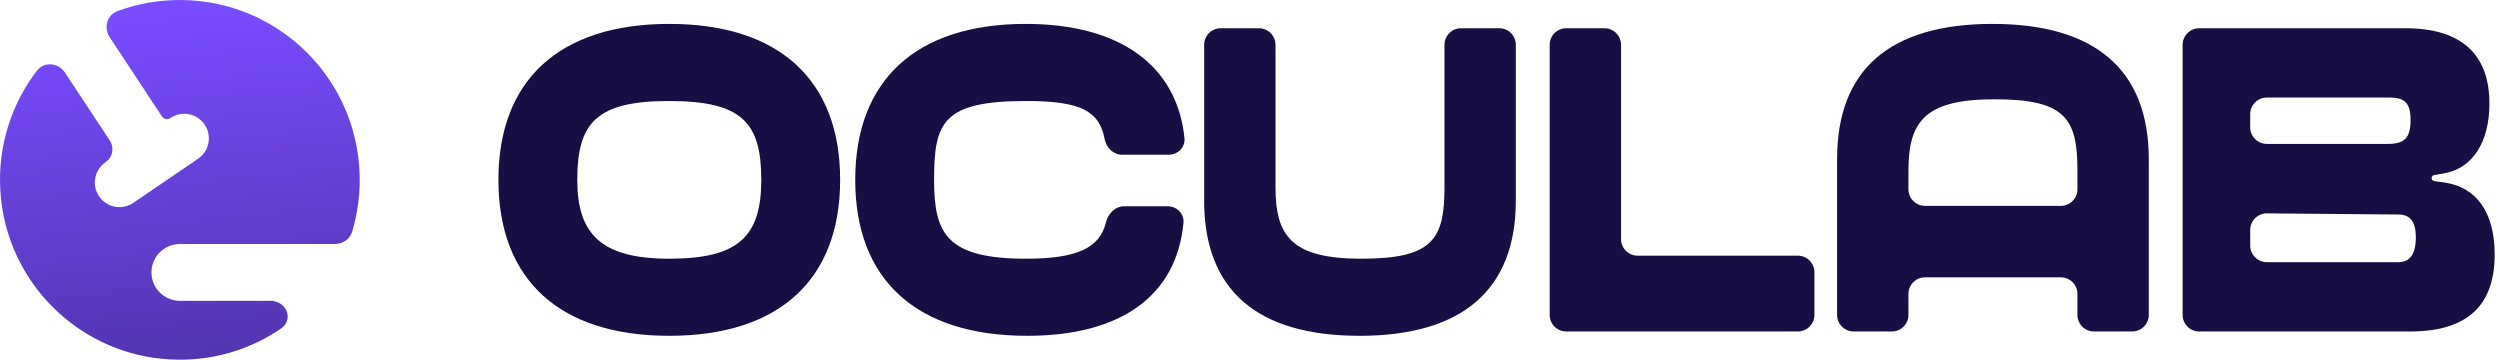
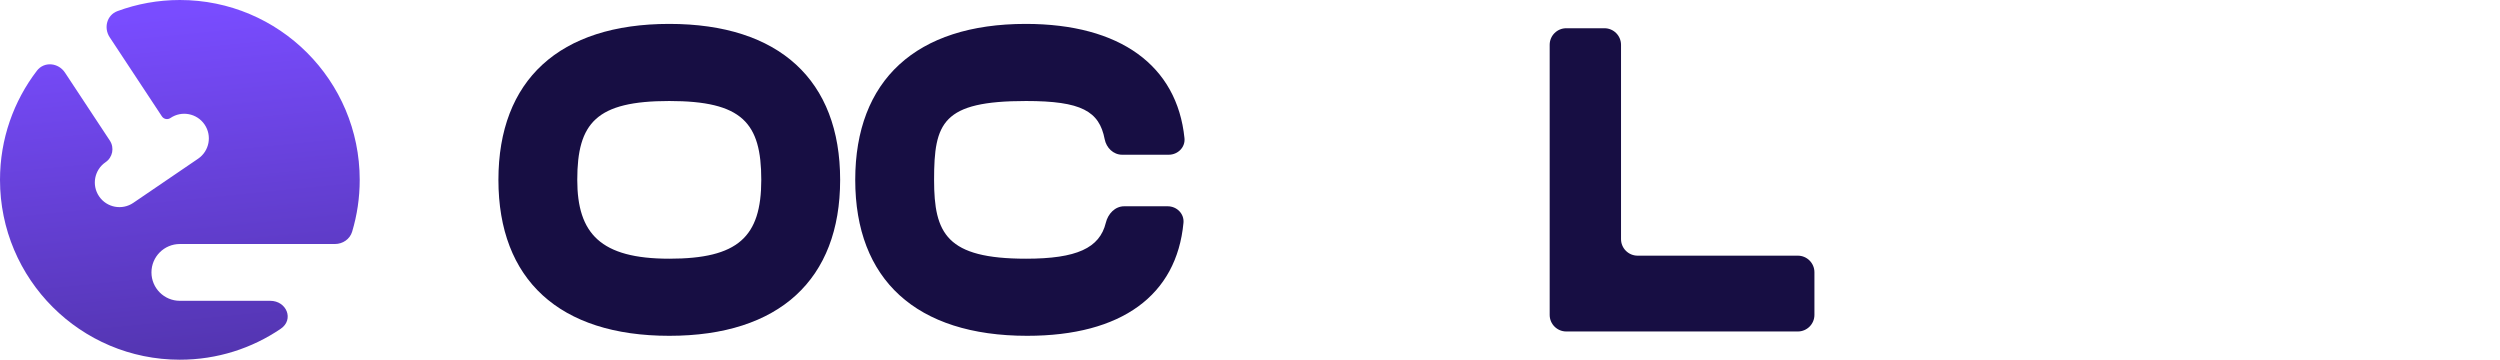
<svg xmlns="http://www.w3.org/2000/svg" width="139" height="20" viewBox="0 0 139 20" fill="none">
  <path fill-rule="evenodd" clip-rule="evenodd" d="M3.614 4.039C3.246 3.482 2.455 3.403 2.05 3.934C0.764 5.616 0 7.719 0 10C0 15.523 4.477 20 10 20C12.079 20 14.009 19.366 15.608 18.28C16.364 17.767 15.936 16.725 15.022 16.725H10C9.128 16.725 8.421 16.018 8.421 15.146C8.421 14.274 9.128 13.567 10 13.567H18.62C19.057 13.567 19.453 13.299 19.579 12.881C19.853 11.969 20 11.002 20 10C20 4.477 15.523 0 10 0C8.779 0 7.61 0.219 6.528 0.619C5.94 0.837 5.754 1.55 6.1 2.073L9.002 6.47C9.106 6.627 9.318 6.669 9.474 6.563C10.098 6.137 10.95 6.299 11.375 6.924C11.8 7.548 11.639 8.399 11.014 8.825L7.411 11.279C6.787 11.704 5.935 11.543 5.51 10.918C5.084 10.293 5.246 9.442 5.871 9.017C6.264 8.749 6.37 8.214 6.107 7.817L3.614 4.039Z" fill="url(#paint0_linear_45_759)" />
  <path d="M27.712 10C27.712 4.46 31.094 1.329 37.212 1.329C43.329 1.329 46.712 4.46 46.712 10C46.712 15.54 43.329 18.671 37.212 18.671C31.094 18.671 27.712 15.54 27.712 10ZM32.096 10C32.096 12.987 33.391 14.384 37.212 14.384C41.032 14.384 42.327 13.18 42.327 10C42.327 6.821 41.262 5.616 37.212 5.616C33.161 5.616 32.096 6.821 32.096 10Z" fill="#170E43" />
  <path d="M61.484 12.385C61.604 11.89 61.994 11.469 62.504 11.469H64.922C65.43 11.469 65.848 11.882 65.801 12.388C65.423 16.415 62.364 18.671 57.113 18.671C50.933 18.671 47.551 15.54 47.551 10C47.551 4.46 50.933 1.329 57.03 1.329C62.279 1.329 65.446 3.647 65.857 7.681C65.909 8.188 65.49 8.603 64.98 8.603H62.391C61.901 8.603 61.512 8.217 61.419 7.736C61.119 6.182 60.126 5.616 57.05 5.616C52.395 5.616 51.935 6.821 51.935 10C51.935 12.987 52.624 14.384 57.05 14.384C59.864 14.384 61.142 13.793 61.484 12.385Z" fill="#170E43" />
-   <path d="M66.951 11.156V2.492C66.951 1.983 67.364 1.57 67.873 1.57H69.995C70.504 1.57 70.918 1.983 70.918 2.492V10.409C70.918 13.131 71.815 14.384 75.699 14.384C79.666 14.384 80.313 13.3 80.313 10.409V2.492C80.313 1.983 80.726 1.57 81.236 1.57H83.357C83.867 1.57 84.28 1.983 84.28 2.492V11.156C84.28 16.118 81.294 18.671 75.594 18.671C69.874 18.671 66.951 16.118 66.951 11.156Z" fill="#170E43" />
  <path d="M87.085 18.43C86.575 18.43 86.162 18.017 86.162 17.508V2.492C86.162 1.983 86.575 1.57 87.085 1.57H89.206C89.716 1.57 90.129 1.983 90.129 2.492V13.293C90.129 13.802 90.542 14.215 91.052 14.215H99.959C100.468 14.215 100.882 14.628 100.882 15.138V17.508C100.882 18.017 100.468 18.43 99.959 18.43H87.085Z" fill="#170E43" />
-   <path d="M106.109 9.494V10.523C106.109 11.032 106.523 11.445 107.032 11.445H114.582C115.092 11.445 115.505 11.032 115.505 10.523V9.494C115.505 6.604 114.858 5.52 110.891 5.52C107.007 5.52 106.109 6.772 106.109 9.494ZM103.065 18.43C102.556 18.43 102.142 18.017 102.142 17.508V8.844C102.142 3.882 105.065 1.329 110.786 1.329C116.486 1.329 119.472 3.882 119.472 8.844V17.508C119.472 18.017 119.059 18.43 118.549 18.43H116.428C115.918 18.43 115.505 18.017 115.505 17.508V16.342C115.505 15.833 115.092 15.42 114.582 15.42H107.032C106.523 15.42 106.109 15.833 106.109 16.342V17.508C106.109 18.017 105.696 18.43 105.187 18.43H103.065Z" fill="#170E43" />
-   <path d="M135.336 9.735C135.256 9.749 135.197 9.819 135.197 9.901C135.197 9.986 135.259 10.057 135.342 10.069L135.886 10.145C137.681 10.385 138.704 11.807 138.704 14.143C138.704 17.009 137.159 18.43 134.006 18.43H122.277C121.767 18.43 121.354 18.017 121.354 17.508V2.492C121.354 1.983 121.767 1.57 122.277 1.57H133.735C136.825 1.57 138.412 2.991 138.412 5.761C138.412 7.929 137.451 9.374 135.886 9.639L135.336 9.735ZM126.035 5.424C125.525 5.424 125.112 5.837 125.112 6.346V7.078C125.112 7.588 125.525 8.001 126.035 8.001H132.775C133.693 8.001 134.027 7.664 134.027 6.676C134.027 5.737 133.714 5.424 132.858 5.424H126.035ZM126.043 11.863C125.53 11.858 125.112 12.273 125.112 12.786V13.654C125.112 14.163 125.525 14.577 126.035 14.577H133.338C133.965 14.577 134.32 14.167 134.32 13.204C134.32 12.264 133.965 11.927 133.338 11.927L126.043 11.863Z" fill="#170E43" />
  <defs>
    <linearGradient id="paint0_linear_45_759" x1="8.292" y1="0.829" x2="10.779" y2="25.705" gradientUnits="userSpaceOnUse">
      <stop stop-color="#794CFF" />
      <stop offset="1" stop-color="#482E99" />
    </linearGradient>
  </defs>
</svg>